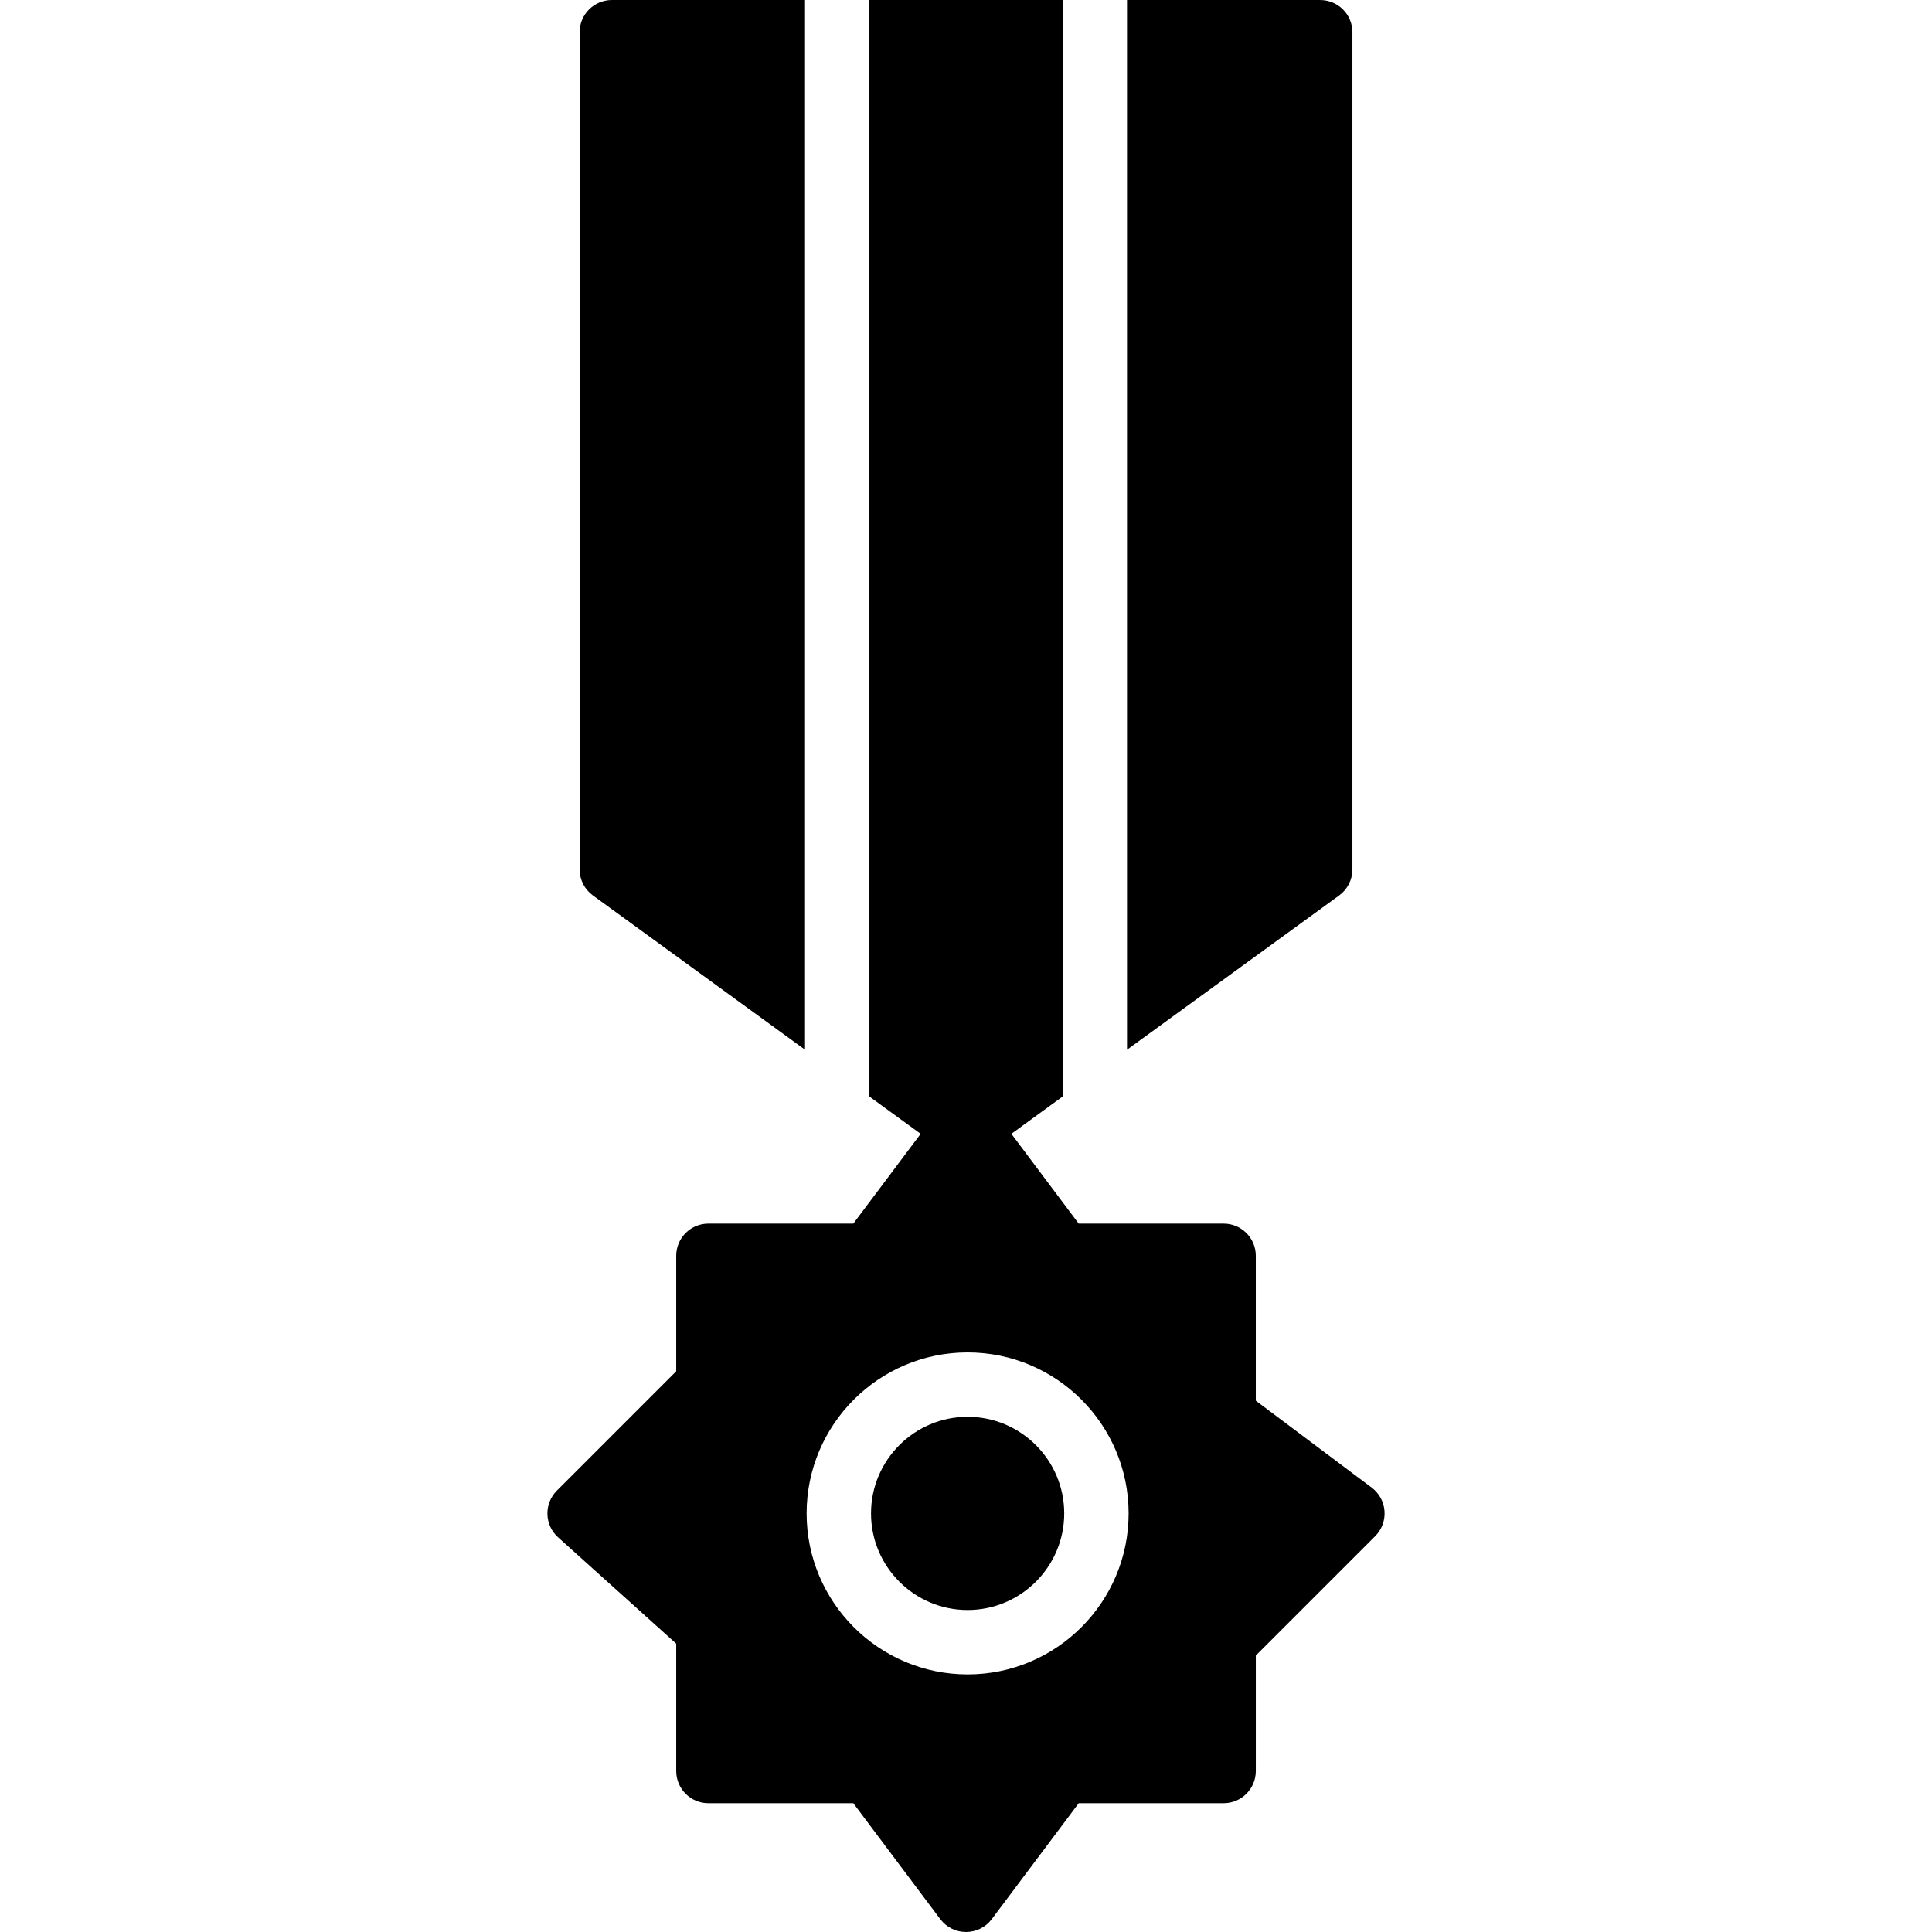
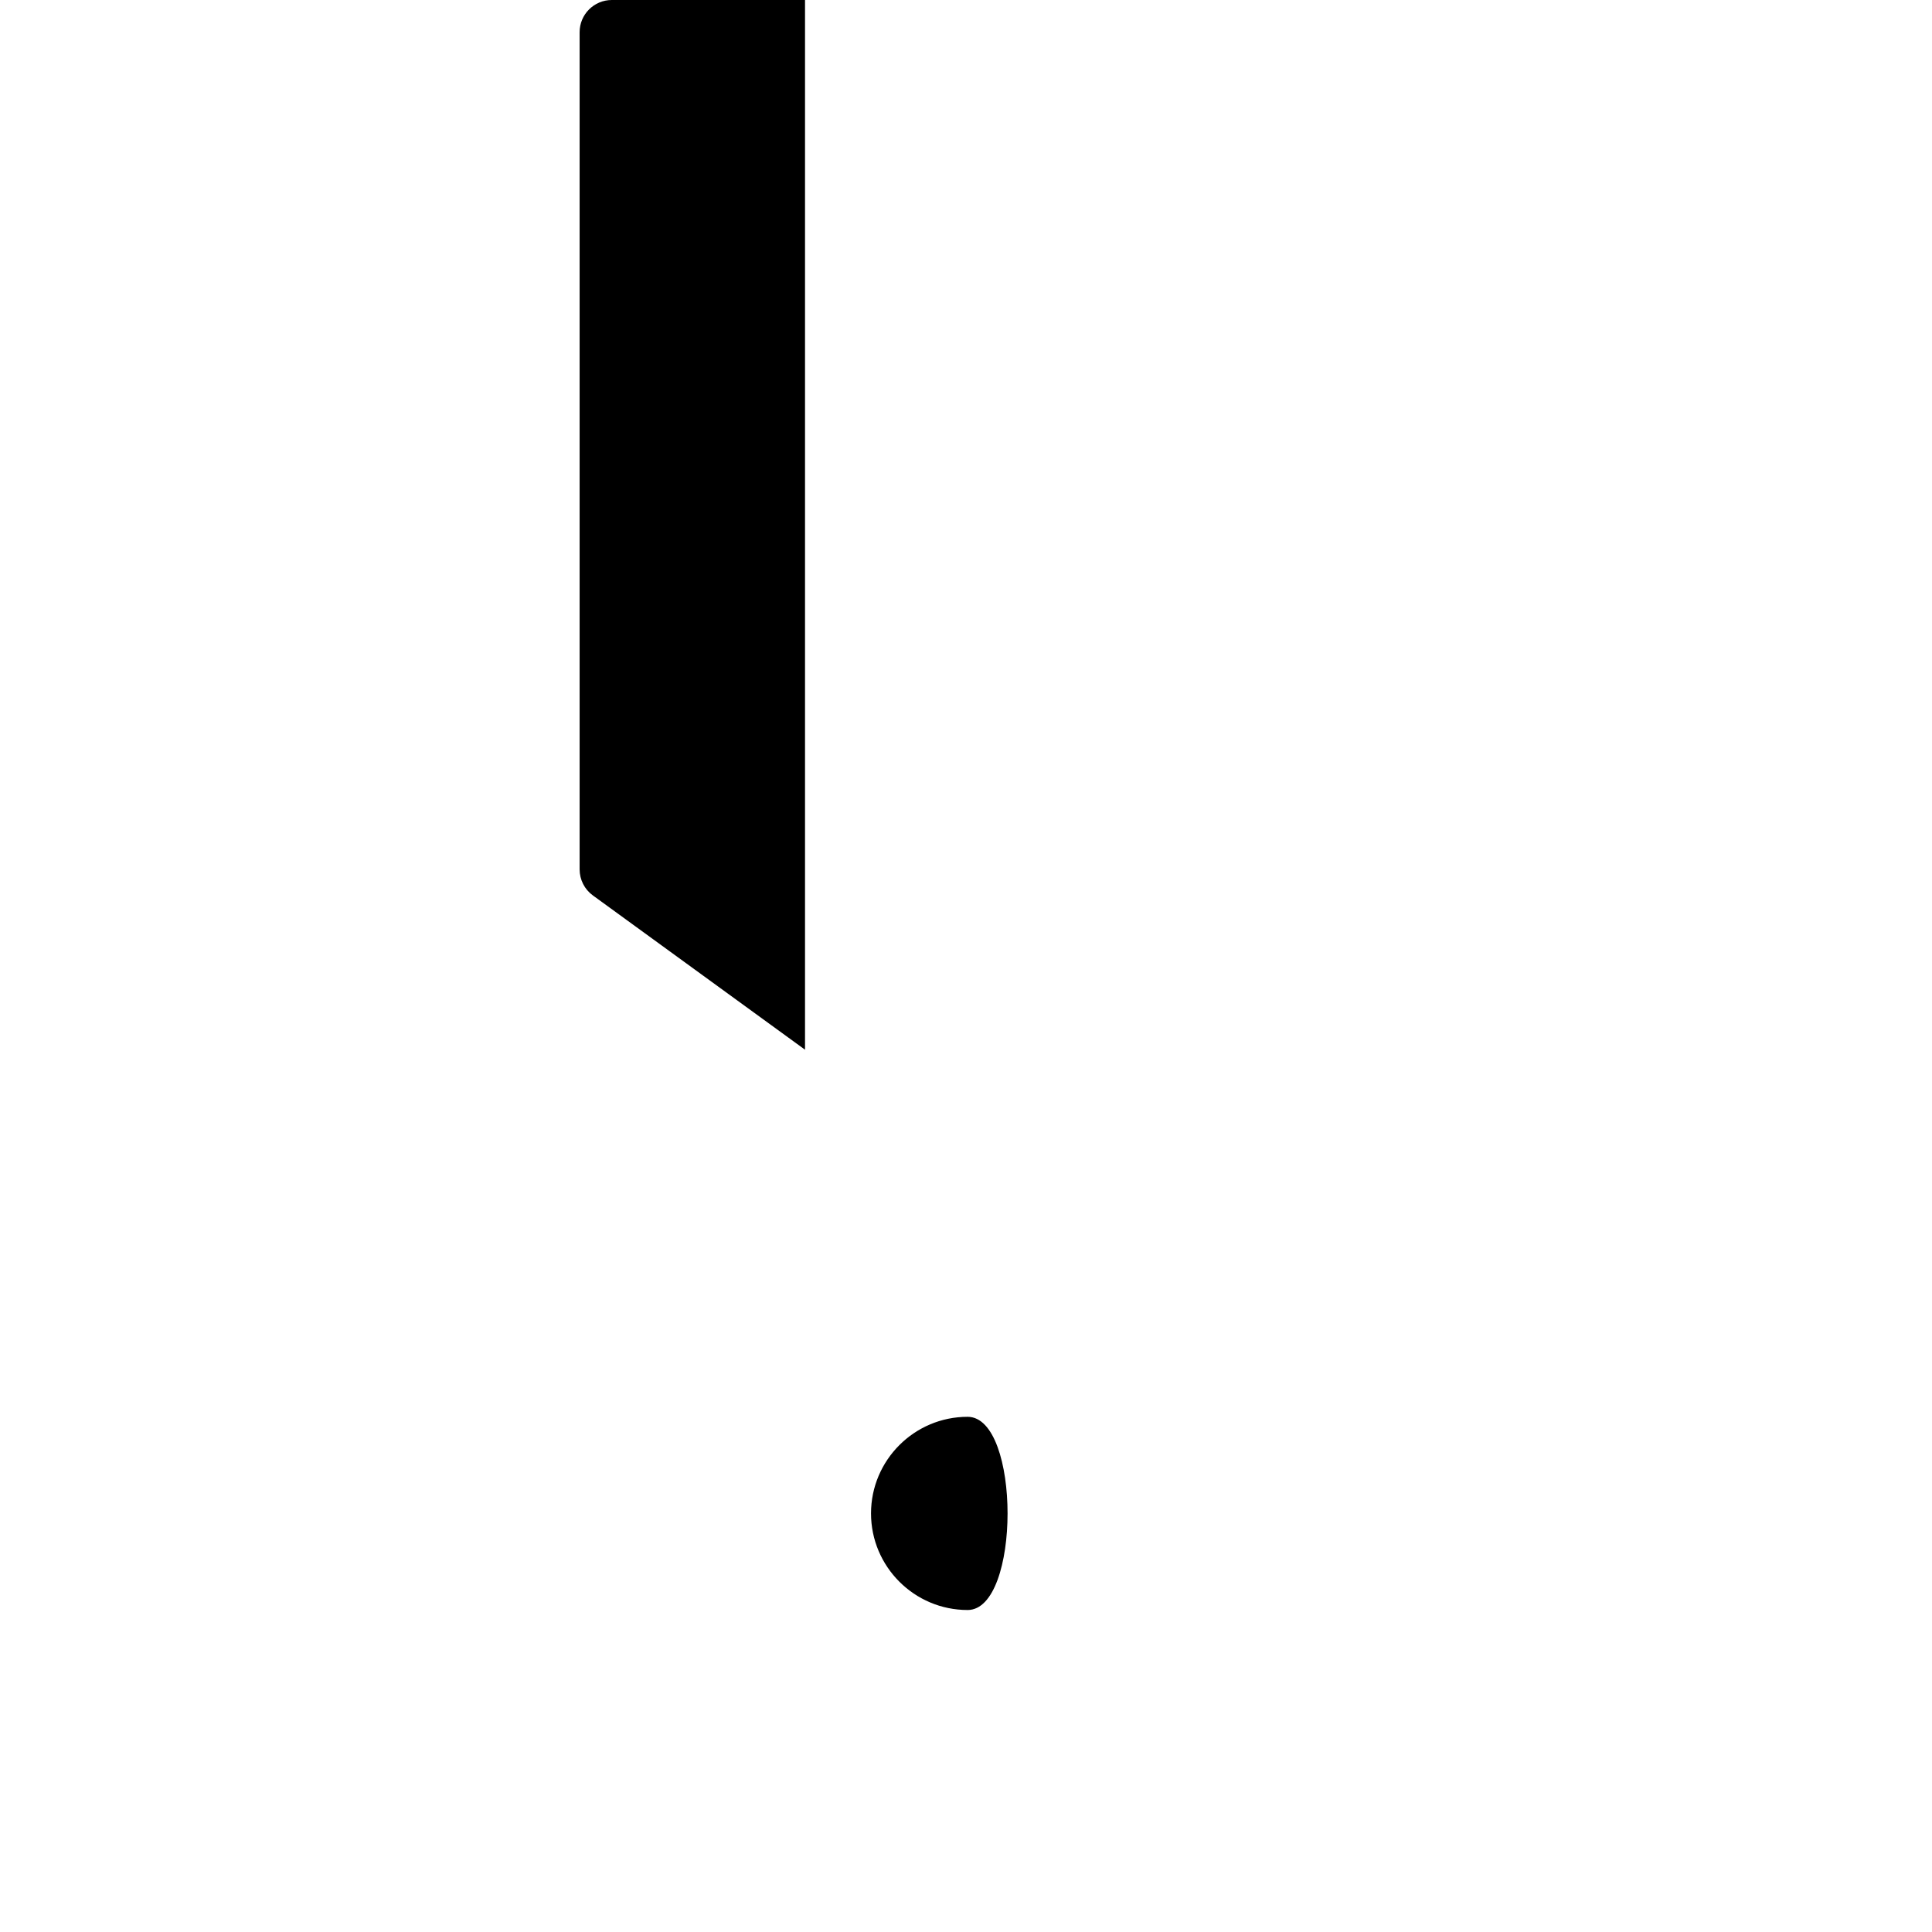
<svg xmlns="http://www.w3.org/2000/svg" fill="#000000" height="800px" width="800px" version="1.1" id="Layer_1" viewBox="0 0 512.004 512.004" xml:space="preserve">
  <g>
    <g>
      <g>
        <path d="M157.123,237.303l56.218,40.883V0h-51.2c-4.719,0-8.533,3.823-8.533,8.533V230.4     C153.608,233.139,154.913,235.699,157.123,237.303z" />
-         <path d="M358.407,230.404V8.538c0-4.719-3.814-8.533-8.533-8.533h-51.2v278.187l56.218-40.883     C357.101,235.695,358.407,233.135,358.407,230.404z" />
-         <path d="M256.432,375.471c-14.114,0-25.6,11.486-25.6,25.6s11.486,25.6,25.6,25.6s25.6-11.486,25.6-25.6     S270.546,375.471,256.432,375.471z" />
-         <path d="M366.913,400.465c-0.171-2.466-1.408-4.736-3.388-6.221l-30.72-23.04v-38.4c0-4.719-3.814-8.533-8.533-8.533h-38.4     l-17.843-23.791l13.577-9.882V0.004h-51.2v290.594l13.585,9.882l-17.852,23.791h-38.4c-4.719,0-8.533,3.814-8.533,8.533v30.601     l-31.633,31.633c-1.655,1.655-2.56,3.917-2.5,6.255c0.068,2.347,1.084,4.557,2.825,6.118l31.309,28.177v33.749     c0,4.719,3.814,8.533,8.533,8.533h38.4l23.04,30.72c1.613,2.15,4.147,3.413,6.827,3.413c2.688,0,5.222-1.263,6.827-3.413     l23.04-30.72h38.4c4.719,0,8.533-3.814,8.533-8.533v-30.601l31.633-31.633C366.188,405.355,367.092,402.94,366.913,400.465z      M256.432,443.738c-23.526,0-42.667-19.14-42.667-42.667c0-23.526,19.14-42.667,42.667-42.667     c23.526,0,42.667,19.14,42.667,42.667C299.098,424.597,279.958,443.738,256.432,443.738z" />
+         <path d="M256.432,375.471c-14.114,0-25.6,11.486-25.6,25.6s11.486,25.6,25.6,25.6S270.546,375.471,256.432,375.471z" />
      </g>
    </g>
  </g>
</svg>